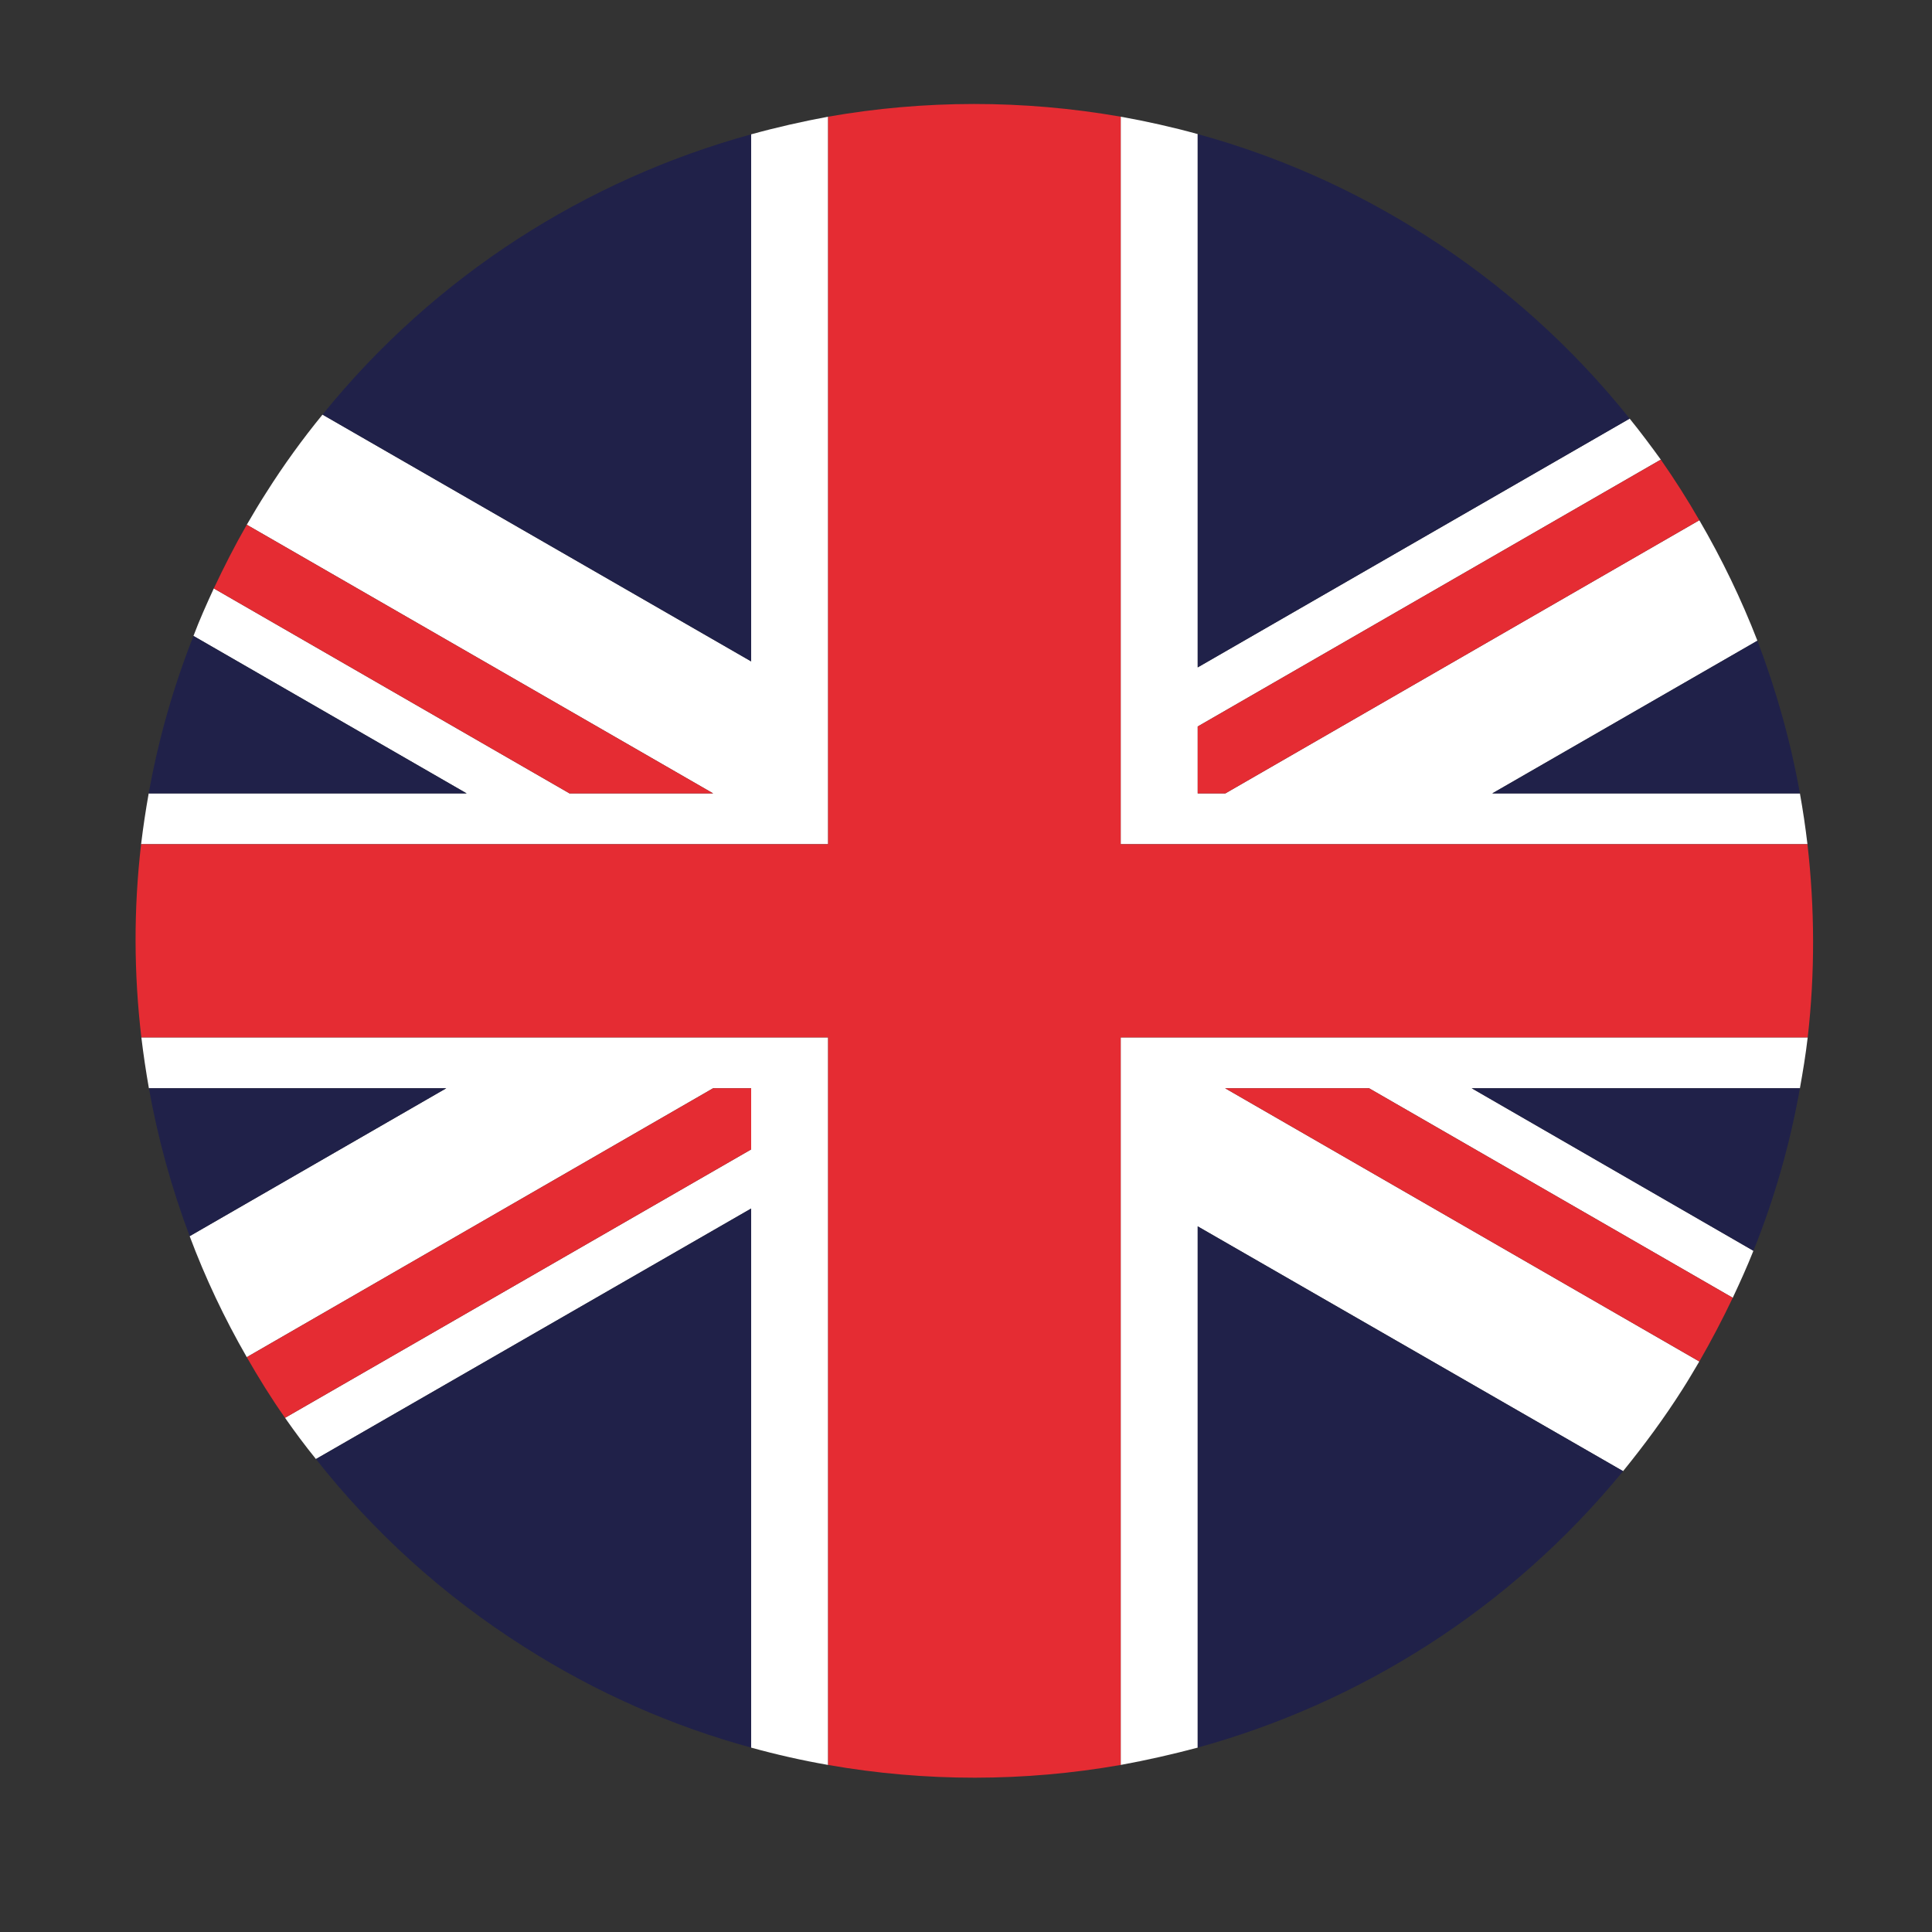
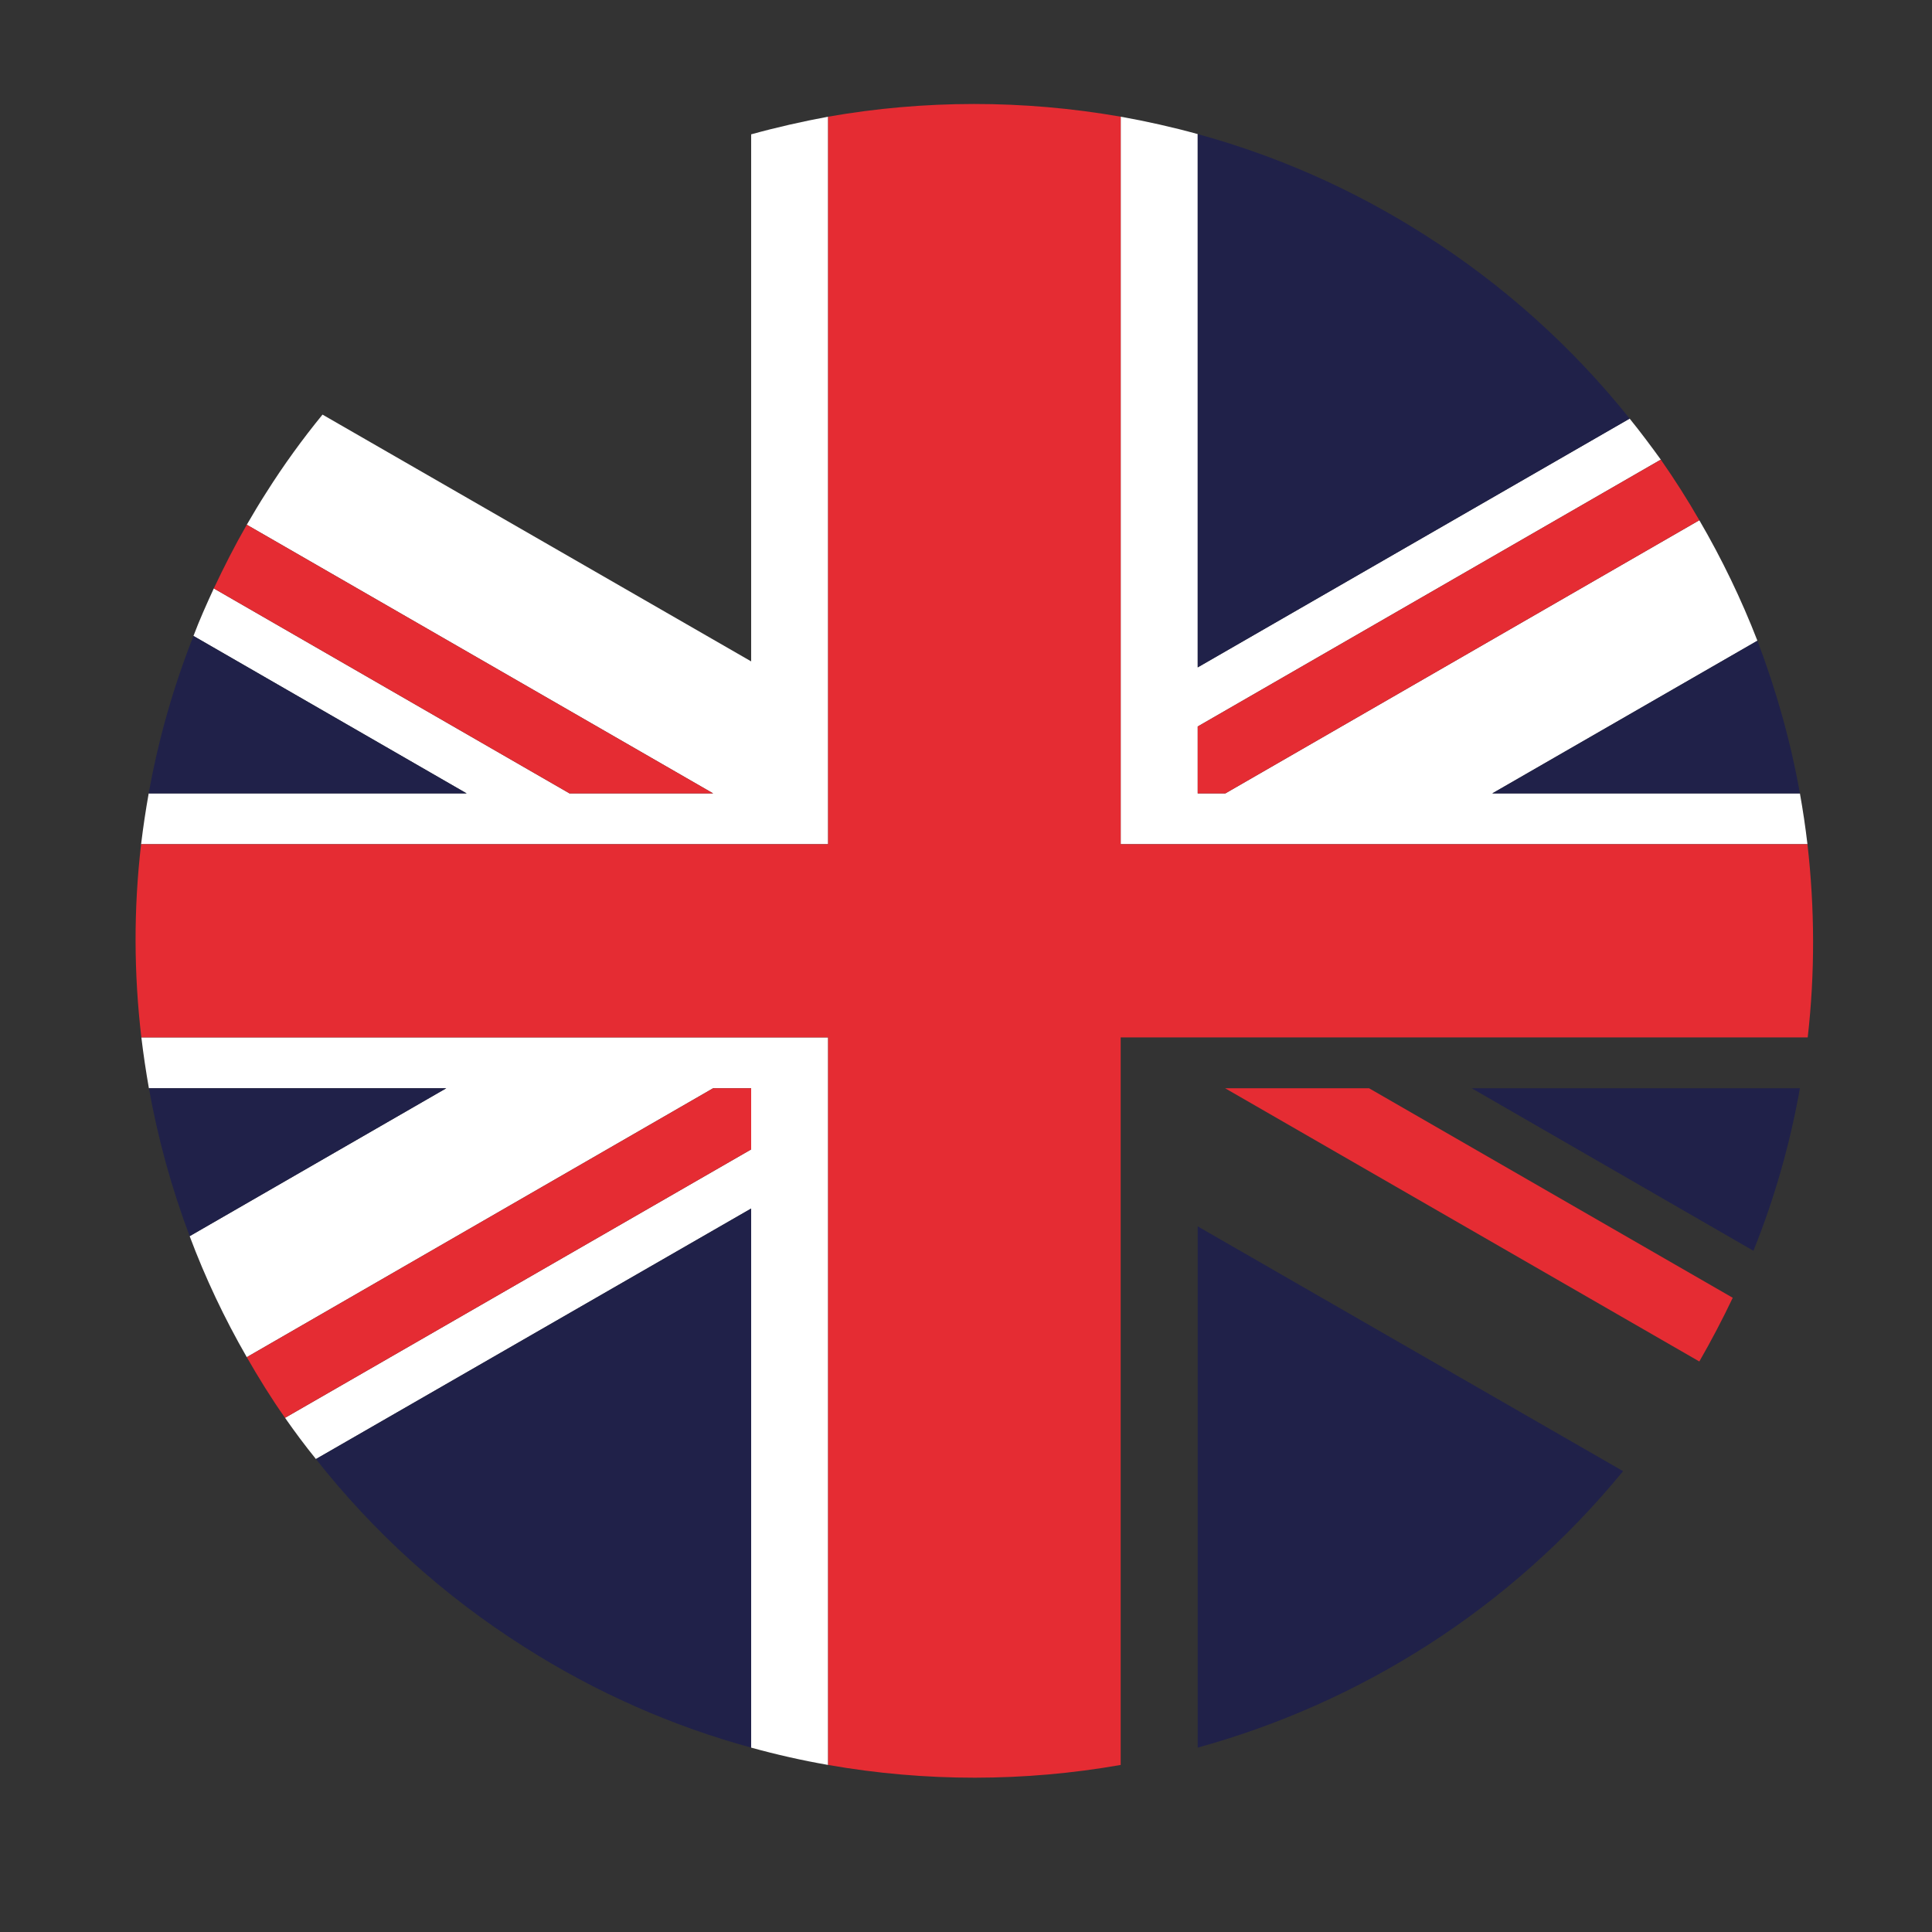
<svg xmlns="http://www.w3.org/2000/svg" width="40" zoomAndPan="magnify" viewBox="0 0 30 30" height="40" preserveAspectRatio="xMidYMid meet" version="1.0">
  <rect x="0" y="0" width="30" height="30" fill="#333333" stroke="none" />
  <defs>
    <clipPath id="e288160b09">
      <path d="M 2.066 1.551 L 13 1.551 L 13 14 L 2.066 14 Z M 2.066 1.551 " clip-rule="nonzero" />
    </clipPath>
    <clipPath id="6ff0beb833">
-       <path d="M 17 16 L 28.195 16 L 28.195 27.68 L 17 27.68 Z M 17 16 " clip-rule="nonzero" />
-     </clipPath>
+       </clipPath>
    <clipPath id="346a8107df">
      <path d="M 2.066 16 L 13 16 L 13 27.68 L 2.066 27.68 Z M 2.066 16 " clip-rule="nonzero" />
    </clipPath>
    <clipPath id="caef78b6e5">
      <path d="M 17 1.551 L 28.195 1.551 L 28.195 14 L 17 14 Z M 17 1.551 " clip-rule="nonzero" />
    </clipPath>
    <clipPath id="af4efe170e">
      <path d="M 2.066 9 L 8 9 L 8 13 L 2.066 13 Z M 2.066 9 " clip-rule="nonzero" />
    </clipPath>
    <clipPath id="51848eea7c">
      <path d="M 2.066 16 L 7 16 L 7 20 L 2.066 20 Z M 2.066 16 " clip-rule="nonzero" />
    </clipPath>
    <clipPath id="79d8692ded">
      <path d="M 4 18 L 12 18 L 12 27.68 L 4 27.68 Z M 4 18 " clip-rule="nonzero" />
    </clipPath>
    <clipPath id="2c38efcadd">
      <path d="M 18 19 L 26 19 L 26 27.68 L 18 27.68 Z M 18 19 " clip-rule="nonzero" />
    </clipPath>
    <clipPath id="7f50237069">
      <path d="M 2.066 1.551 L 28.195 1.551 L 28.195 27.68 L 2.066 27.68 Z M 2.066 1.551 " clip-rule="nonzero" />
    </clipPath>
  </defs>
  <g clip-path="url(#e288160b09)">
    <path fill="#ffffff" d="M 12.859 1.812 C 12.457 1.887 12.059 1.977 11.664 2.086 L 11.664 10.27 L 5.008 6.438 C 4.699 6.816 4.406 7.219 4.137 7.645 C 4.031 7.809 3.93 7.98 3.832 8.148 L 11.074 12.32 L 8.844 12.32 L 3.32 9.137 C 3.207 9.383 3.098 9.625 3.004 9.875 L 7.246 12.32 L 2.309 12.32 C 2.262 12.582 2.223 12.844 2.191 13.109 L 12.859 13.109 L 12.859 1.812 " fill-opacity="1" fill-rule="nonzero" />
  </g>
  <g clip-path="url(#6ff0beb833)">
    <path fill="#ffffff" d="M 17.402 27.406 C 17.805 27.332 18.203 27.242 18.598 27.137 L 18.598 19.043 L 25.203 22.844 C 25.527 22.445 25.84 22.023 26.125 21.574 C 26.215 21.434 26.301 21.285 26.387 21.141 L 19.023 16.898 L 21.258 16.898 L 26.906 20.152 C 27.02 19.91 27.129 19.668 27.227 19.422 L 22.852 16.898 L 27.949 16.898 C 27.996 16.637 28.039 16.375 28.07 16.109 L 17.402 16.109 L 17.402 27.406 " fill-opacity="1" fill-rule="nonzero" />
  </g>
  <g clip-path="url(#346a8107df)">
    <path fill="#ffffff" d="M 2.195 16.109 C 2.227 16.375 2.266 16.637 2.312 16.898 L 6.93 16.898 L 2.945 19.195 C 3.188 19.844 3.484 20.469 3.832 21.074 L 11.074 16.898 L 11.664 16.898 L 11.664 17.848 L 4.426 22.016 C 4.578 22.234 4.738 22.449 4.906 22.656 L 11.664 18.766 L 11.664 27.137 C 12.059 27.246 12.457 27.336 12.859 27.406 L 12.859 16.109 L 2.195 16.109 " fill-opacity="1" fill-rule="nonzero" />
  </g>
  <g clip-path="url(#caef78b6e5)">
    <path fill="#ffffff" d="M 28.066 13.109 C 28.035 12.844 27.996 12.582 27.949 12.32 L 23.172 12.32 L 27.289 9.949 C 27.039 9.305 26.738 8.68 26.387 8.078 L 19.027 12.32 L 18.598 12.32 L 18.598 11.281 L 25.789 7.137 C 25.633 6.922 25.473 6.707 25.305 6.5 L 18.598 10.363 L 18.598 2.082 C 18.203 1.973 17.801 1.883 17.402 1.812 L 17.402 13.109 L 28.066 13.109 " fill-opacity="1" fill-rule="nonzero" />
  </g>
  <g clip-path="url(#af4efe170e)">
    <path fill="#202149" d="M 3.004 9.875 C 2.688 10.676 2.457 11.492 2.309 12.32 L 7.246 12.32 L 3.004 9.875 " fill-opacity="1" fill-rule="nonzero" />
  </g>
  <g clip-path="url(#51848eea7c)">
    <path fill="#202149" d="M 2.312 16.898 C 2.453 17.684 2.664 18.449 2.945 19.195 L 6.93 16.898 L 2.312 16.898 " fill-opacity="1" fill-rule="nonzero" />
  </g>
  <g clip-path="url(#79d8692ded)">
    <path fill="#202149" d="M 4.906 22.656 C 5.789 23.777 6.875 24.773 8.148 25.578 C 9.266 26.289 10.449 26.805 11.664 27.137 L 11.664 18.766 L 4.906 22.656 " fill-opacity="1" fill-rule="nonzero" />
  </g>
  <g clip-path="url(#2c38efcadd)">
    <path fill="#202149" d="M 18.598 27.137 C 21.129 26.438 23.453 24.98 25.203 22.844 L 18.598 19.043 L 18.598 27.137 " fill-opacity="1" fill-rule="nonzero" />
  </g>
  <path fill="#202149" d="M 25.305 6.5 C 24.43 5.406 23.363 4.434 22.113 3.641 C 20.996 2.93 19.809 2.414 18.598 2.082 L 18.598 10.363 L 25.305 6.5 " fill-opacity="1" fill-rule="nonzero" />
-   <path fill="#202149" d="M 11.664 2.086 C 9.109 2.789 6.762 4.27 5.008 6.438 L 11.664 10.27 L 11.664 2.086 " fill-opacity="1" fill-rule="nonzero" />
  <path fill="#202149" d="M 27.227 19.422 C 27.559 18.598 27.797 17.754 27.949 16.898 L 22.852 16.898 L 27.227 19.422 " fill-opacity="1" fill-rule="nonzero" />
  <path fill="#202149" d="M 27.949 12.32 C 27.805 11.512 27.582 10.719 27.289 9.949 L 23.172 12.32 L 27.949 12.32 " fill-opacity="1" fill-rule="nonzero" />
  <path fill="#e52c33" d="M 19.023 16.898 L 26.387 21.141 C 26.574 20.816 26.746 20.488 26.906 20.152 L 21.258 16.898 L 19.023 16.898 " fill-opacity="1" fill-rule="nonzero" />
  <path fill="#e52c33" d="M 18.598 12.32 L 19.027 12.32 L 26.387 8.078 C 26.203 7.758 26.004 7.445 25.789 7.137 L 18.598 11.281 L 18.598 12.32 " fill-opacity="1" fill-rule="nonzero" />
  <path fill="#e52c33" d="M 11.074 12.32 L 3.832 8.148 C 3.645 8.473 3.477 8.805 3.32 9.137 L 8.844 12.32 L 11.074 12.32 " fill-opacity="1" fill-rule="nonzero" />
  <path fill="#e52c33" d="M 11.664 16.898 L 11.074 16.898 L 3.832 21.074 C 4.016 21.395 4.211 21.711 4.426 22.016 L 11.664 17.848 L 11.664 16.898 " fill-opacity="1" fill-rule="nonzero" />
  <g clip-path="url(#7f50237069)">
    <path fill="#e52c33" d="M 28.066 13.109 L 17.402 13.109 L 17.402 1.812 C 15.887 1.547 14.348 1.551 12.859 1.812 L 12.859 13.109 L 2.191 13.109 C 2.074 14.113 2.078 15.117 2.195 16.109 L 12.859 16.109 L 12.859 27.406 C 14.375 27.672 15.91 27.668 17.402 27.406 L 17.402 16.109 L 28.07 16.109 C 28.184 15.109 28.18 14.102 28.066 13.109 " fill-opacity="1" fill-rule="nonzero" />
  </g>
</svg>